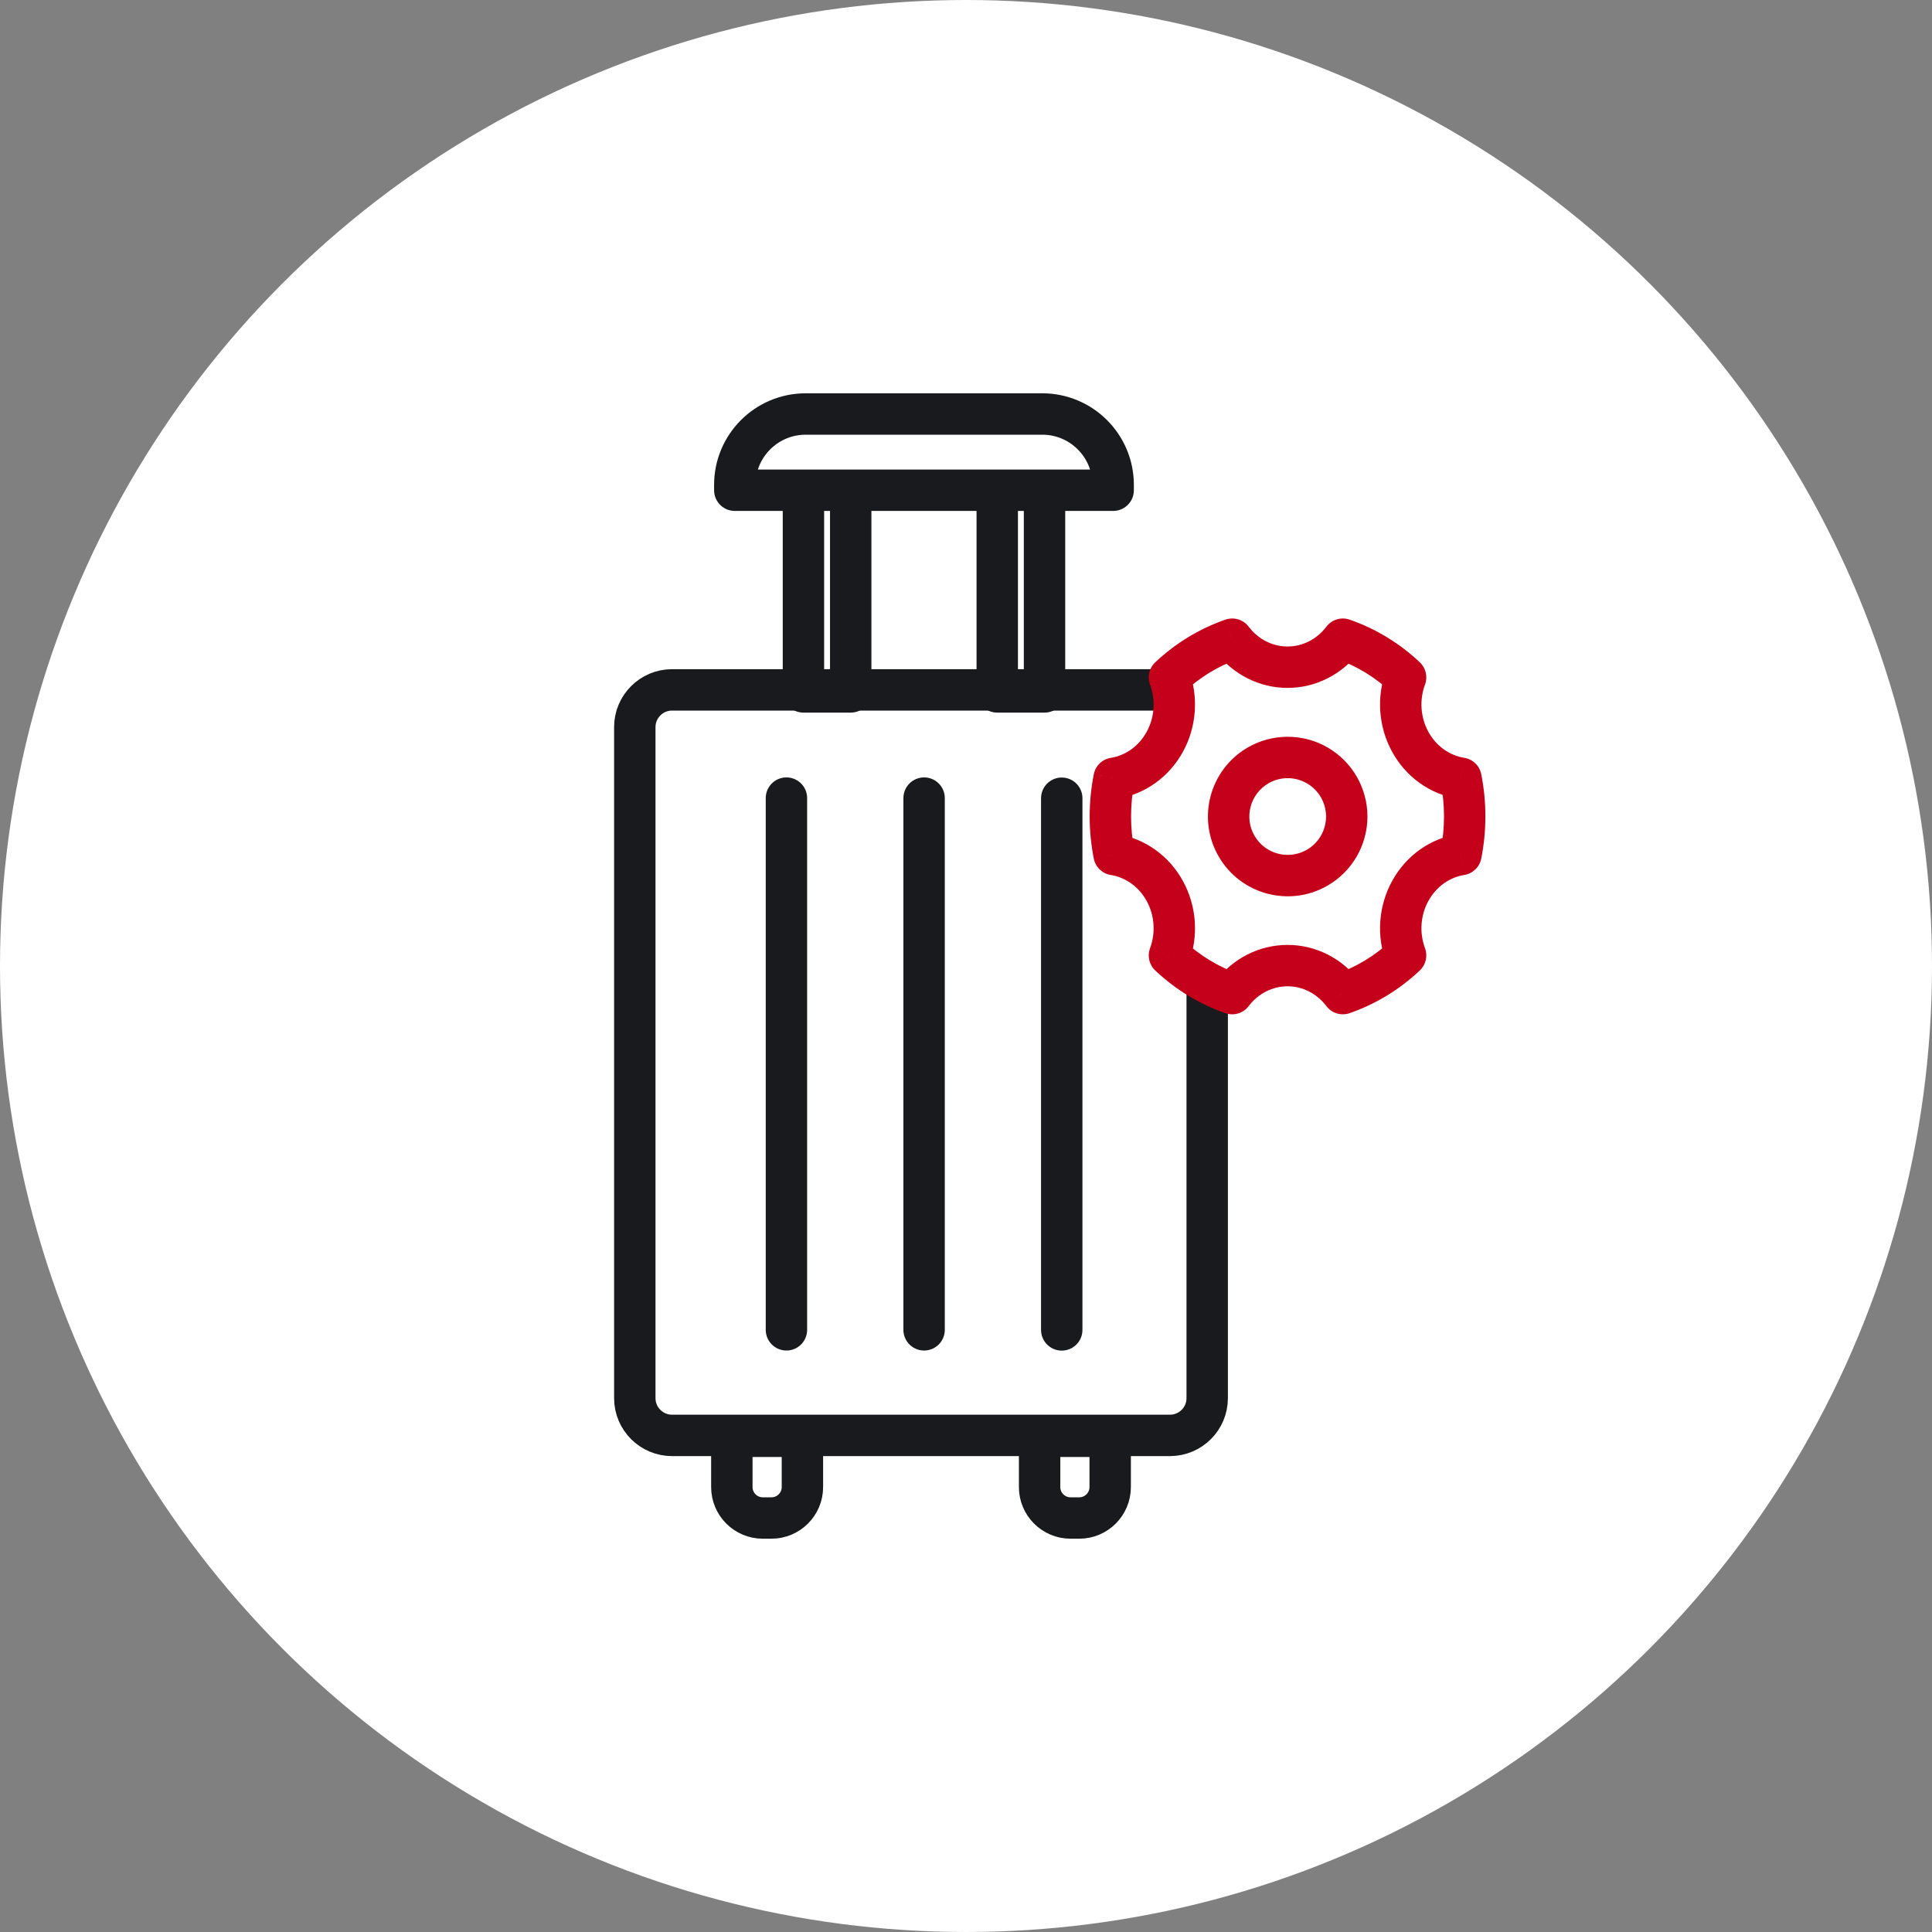
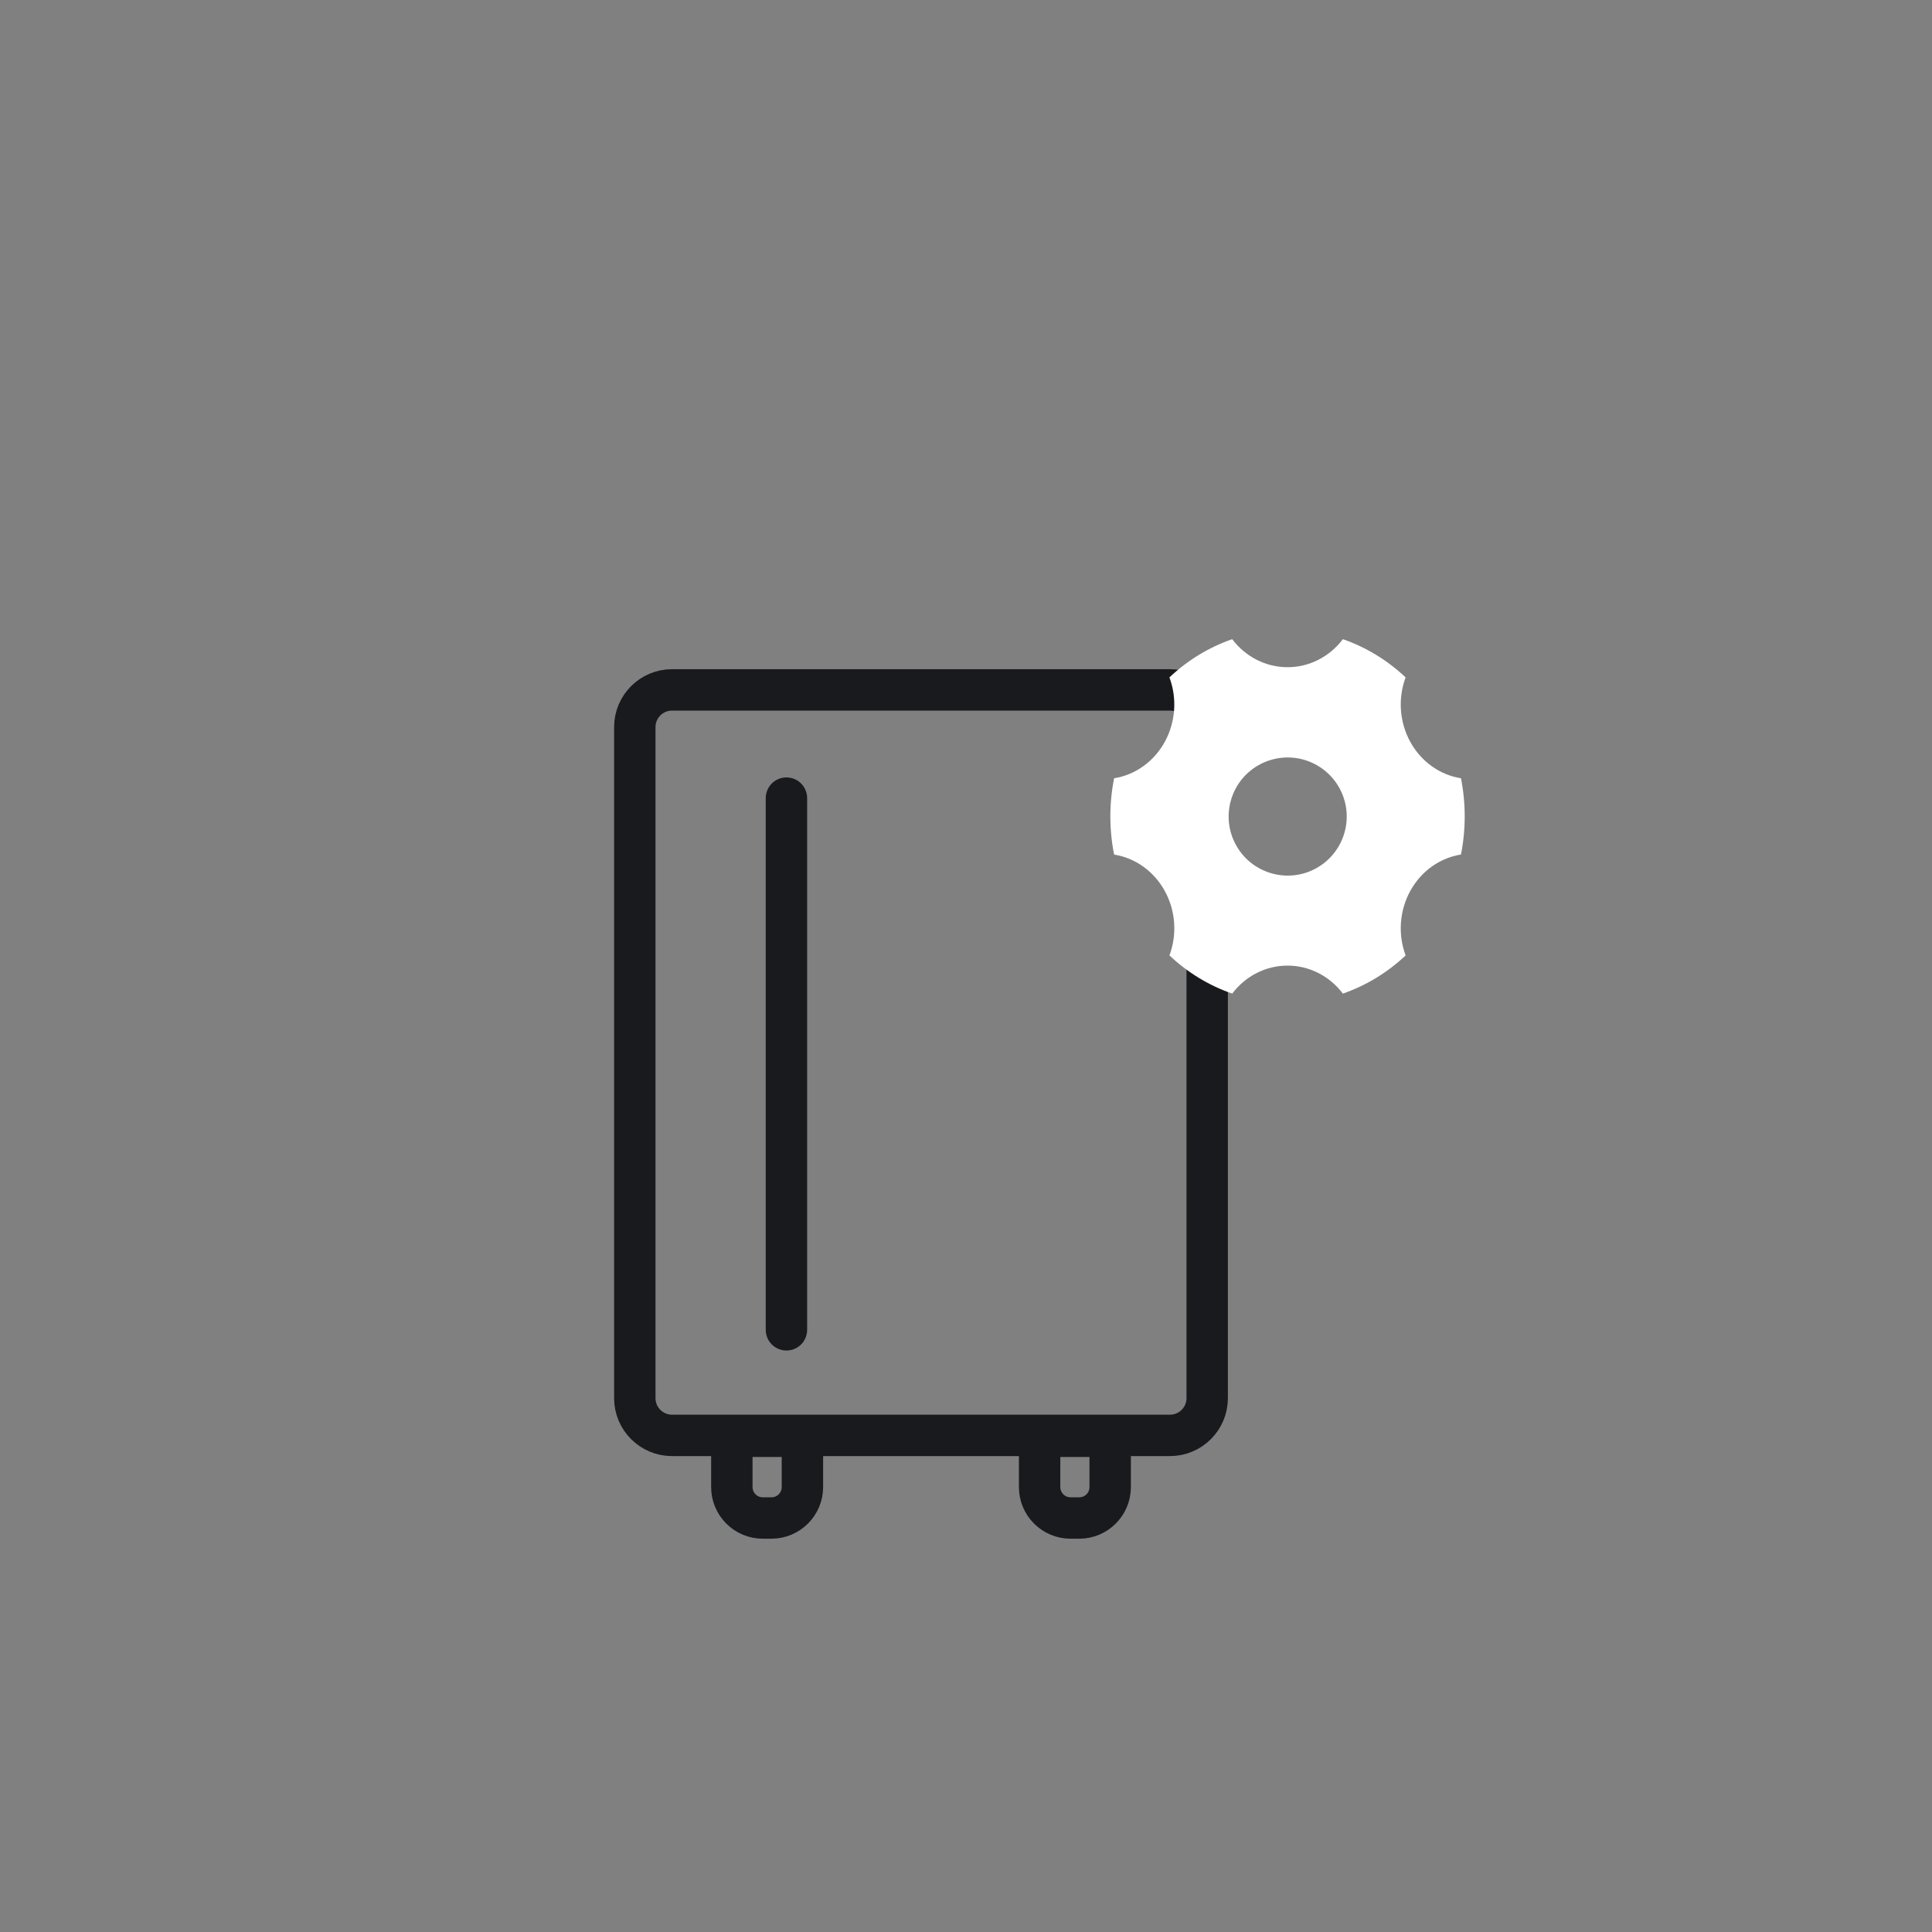
<svg xmlns="http://www.w3.org/2000/svg" width="70" height="70" viewBox="0 0 70 70" fill="none">
  <rect x="0" y="0" width="70" height="70" fill="#808080" stroke="none" />
-   <circle cx="35" cy="35" r="35" fill="white" />
-   <path d="M37.845 25.069H36.132V17.762H37.845V25.069ZM26.623 17.762V17.568C26.623 16.15 27.773 15 29.191 15H37.764C39.182 15 40.332 16.15 40.332 17.568V17.762H26.623ZM29.11 17.762H30.823V25.069H29.11V17.762Z" stroke="#181A1E" stroke-width="1.5" stroke-linecap="round" stroke-linejoin="round" />
-   <path d="M43.739 50.659C43.739 51.402 43.134 52.007 42.391 52.007H41.145H36.745H29.993H25.593H24.347C23.605 52.007 23 51.402 23 50.659V26.344C23 25.601 23.605 24.996 24.347 24.996H29.098H31.956H34.782H37.641H42.391C43.134 24.996 43.739 25.601 43.739 26.344V50.659Z" stroke="#181A1E" stroke-width="1.5" stroke-linecap="round" stroke-linejoin="round" />
+   <path d="M43.739 50.659C43.739 51.402 43.134 52.007 42.391 52.007H41.145H29.993H25.593H24.347C23.605 52.007 23 51.402 23 50.659V26.344C23 25.601 23.605 24.996 24.347 24.996H29.098H31.956H34.782H37.641H42.391C43.134 24.996 43.739 25.601 43.739 26.344V50.659Z" stroke="#181A1E" stroke-width="1.5" stroke-linecap="round" stroke-linejoin="round" />
  <path d="M29.073 53.88C29.073 54.498 28.57 55 27.953 55H27.636C27.018 55 26.516 54.498 26.516 53.88L26.516 52.04H29.073V53.88ZM40.224 53.88C40.224 54.498 39.722 55 39.104 55H38.787C38.169 55 37.667 54.498 37.667 53.88V52.04H40.224L40.224 53.88Z" stroke="#181A1E" stroke-width="1.5" stroke-linecap="round" stroke-linejoin="round" />
-   <path d="M38.469 48.185V28.921" stroke="#181A1E" stroke-width="1.5" stroke-linecap="round" stroke-linejoin="round" />
-   <path d="M33.482 48.182V28.917" stroke="#181A1E" stroke-width="1.5" stroke-linecap="round" stroke-linejoin="round" />
  <path d="M28.494 48.182V28.917" stroke="#181A1E" stroke-width="1.5" stroke-linecap="round" stroke-linejoin="round" />
  <path fill-rule="evenodd" clip-rule="evenodd" d="M42.371 24.543C43.03 23.922 43.804 23.45 44.645 23.159C45.131 23.801 45.869 24.175 46.65 24.174C47.43 24.175 48.168 23.801 48.655 23.159C49.495 23.45 50.269 23.922 50.928 24.543C50.644 25.307 50.706 26.166 51.096 26.877C51.486 27.589 52.162 28.075 52.934 28.198C53.114 29.109 53.114 30.05 52.934 30.961C52.189 31.081 51.502 31.542 51.096 32.282C50.706 32.993 50.644 33.852 50.928 34.617C50.269 35.238 49.495 35.709 48.655 36C48.168 35.358 47.43 34.985 46.65 34.986C45.869 34.985 45.131 35.358 44.645 36C43.804 35.709 43.03 35.239 42.371 34.617C42.656 33.853 42.594 32.993 42.203 32.283C41.813 31.571 41.137 31.085 40.366 30.963C40.185 30.051 40.185 29.11 40.366 28.198C41.137 28.076 41.814 27.589 42.203 26.877C42.593 26.167 42.655 25.308 42.371 24.544V24.543ZM47.713 31.445C48.38 31.065 48.793 30.357 48.795 29.589C48.797 28.821 48.387 28.111 47.721 27.729C47.055 27.346 46.236 27.35 45.573 27.738C44.559 28.333 44.215 29.636 44.803 30.654C45.391 31.673 46.691 32.026 47.713 31.445Z" fill="white" />
-   <path d="M42.371 24.543L41.857 23.997C41.706 24.139 41.621 24.336 41.621 24.543H42.371ZM44.645 23.159L45.242 22.706C45.046 22.447 44.706 22.344 44.399 22.451L44.645 23.159ZM46.65 24.174L46.65 23.424L46.649 23.424L46.65 24.174ZM48.655 23.159L48.9 22.451C48.593 22.344 48.253 22.447 48.057 22.706L48.655 23.159ZM50.928 24.543L51.631 24.804C51.736 24.522 51.662 24.204 51.443 23.997L50.928 24.543ZM51.096 26.877L51.754 26.517L51.753 26.516L51.096 26.877ZM52.934 28.198L53.669 28.052C53.608 27.744 53.362 27.506 53.051 27.457L52.934 28.198ZM52.934 30.961L53.053 31.702C53.363 31.652 53.609 31.414 53.669 31.107L52.934 30.961ZM51.096 32.282L51.753 32.643L51.754 32.643L51.096 32.282ZM50.928 34.617L51.442 35.162C51.662 34.956 51.736 34.638 51.631 34.355L50.928 34.617ZM48.655 36L48.057 36.453C48.253 36.712 48.593 36.815 48.9 36.708L48.655 36ZM46.65 34.986L46.649 35.736L46.65 35.736L46.65 34.986ZM44.645 36L44.399 36.709C44.706 36.815 45.046 36.712 45.242 36.453L44.645 36ZM42.371 34.617L41.668 34.356C41.563 34.638 41.638 34.956 41.857 35.163L42.371 34.617ZM42.203 32.283L41.545 32.643L41.546 32.644L42.203 32.283ZM40.366 30.963L39.63 31.108C39.691 31.416 39.937 31.654 40.248 31.703L40.366 30.963ZM40.366 28.198L40.248 27.458C39.937 27.507 39.691 27.745 39.63 28.053L40.366 28.198ZM42.203 26.877L41.546 26.516L41.545 26.517L42.203 26.877ZM42.371 24.544H41.621C41.621 24.633 41.637 24.721 41.668 24.805L42.371 24.544ZM47.713 31.445L47.342 30.793H47.342L47.713 31.445ZM48.795 29.589L48.045 29.587V29.587L48.795 29.589ZM45.573 27.738L45.953 28.385L45.573 27.738ZM44.803 30.654L45.452 30.279L44.803 30.654ZM42.886 25.089C43.469 24.538 44.152 24.124 44.89 23.868L44.399 22.451C43.457 22.777 42.591 23.305 41.857 23.997L42.886 25.089ZM44.047 23.612C44.67 24.434 45.626 24.925 46.65 24.924L46.649 23.424C46.112 23.424 45.592 23.168 45.242 22.706L44.047 23.612ZM46.649 24.924C47.673 24.925 48.629 24.434 49.252 23.612L48.057 22.706C47.707 23.168 47.187 23.424 46.65 23.424L46.649 24.924ZM48.409 23.868C49.147 24.124 49.83 24.538 50.413 25.089L51.443 23.997C50.708 23.305 49.843 22.777 48.9 22.451L48.409 23.868ZM50.225 24.282C49.865 25.249 49.943 26.335 50.439 27.238L51.753 26.516C51.469 25.997 51.422 25.366 51.631 24.804L50.225 24.282ZM50.438 27.237C50.934 28.143 51.805 28.777 52.816 28.938L53.051 27.457C52.519 27.372 52.037 27.034 51.754 26.517L50.438 27.237ZM52.198 28.343C52.359 29.159 52.359 30 52.198 30.816L53.669 31.107C53.868 30.099 53.868 29.06 53.669 28.052L52.198 28.343ZM52.814 30.221C51.841 30.378 50.956 30.979 50.439 31.921L51.754 32.643C52.049 32.106 52.537 31.785 53.053 31.702L52.814 30.221ZM50.439 31.921C49.943 32.824 49.865 33.91 50.225 34.878L51.631 34.355C51.422 33.794 51.468 33.162 51.753 32.643L50.439 31.921ZM50.413 34.071C49.83 34.621 49.147 35.035 48.409 35.291L48.9 36.708C49.842 36.382 50.708 35.855 51.442 35.162L50.413 34.071ZM49.252 35.546C48.629 34.725 47.673 34.234 46.649 34.236L46.65 35.736C47.187 35.735 47.707 35.991 48.057 36.453L49.252 35.546ZM46.65 34.236C45.626 34.235 44.67 34.725 44.047 35.547L45.242 36.453C45.592 35.992 46.112 35.735 46.649 35.736L46.65 34.236ZM44.89 35.292C44.152 35.036 43.469 34.621 42.886 34.072L41.857 35.163C42.592 35.856 43.457 36.383 44.399 36.709L44.89 35.292ZM43.074 34.879C43.434 33.911 43.357 32.825 42.86 31.922L41.546 32.644C41.831 33.162 41.877 33.794 41.668 34.356L43.074 34.879ZM42.861 31.923C42.365 31.017 41.494 30.383 40.483 30.222L40.248 31.703C40.78 31.788 41.262 32.126 41.545 32.643L42.861 31.923ZM41.101 30.817C40.94 30.002 40.94 29.159 41.101 28.344L39.63 28.053C39.431 29.061 39.431 30.1 39.63 31.108L41.101 30.817ZM40.483 28.939C41.494 28.778 42.365 28.144 42.861 27.237L41.545 26.517C41.262 27.035 40.78 27.373 40.248 27.458L40.483 28.939ZM42.86 27.239C43.356 26.336 43.434 25.25 43.074 24.282L41.668 24.805C41.877 25.366 41.831 25.998 41.546 26.516L42.86 27.239ZM43.121 24.544V24.543H41.621V24.544H43.121ZM48.084 32.097C48.985 31.584 49.543 30.628 49.545 29.591L48.045 29.587C48.044 30.086 47.776 30.546 47.342 30.793L48.084 32.097ZM49.545 29.591C49.547 28.554 48.994 27.595 48.095 27.078L47.347 28.379C47.78 28.627 48.046 29.088 48.045 29.587L49.545 29.591ZM48.095 27.078C47.196 26.562 46.089 26.567 45.194 27.091L45.953 28.385C46.383 28.133 46.915 28.131 47.347 28.379L48.095 27.078ZM45.194 27.091C43.824 27.895 43.359 29.654 44.153 31.029L45.452 30.279C45.07 29.618 45.294 28.772 45.953 28.385L45.194 27.091ZM44.153 31.029C44.947 32.405 46.703 32.882 48.084 32.097L47.342 30.793C46.678 31.17 45.834 30.941 45.452 30.279L44.153 31.029Z" fill="#C5001A" />
</svg>